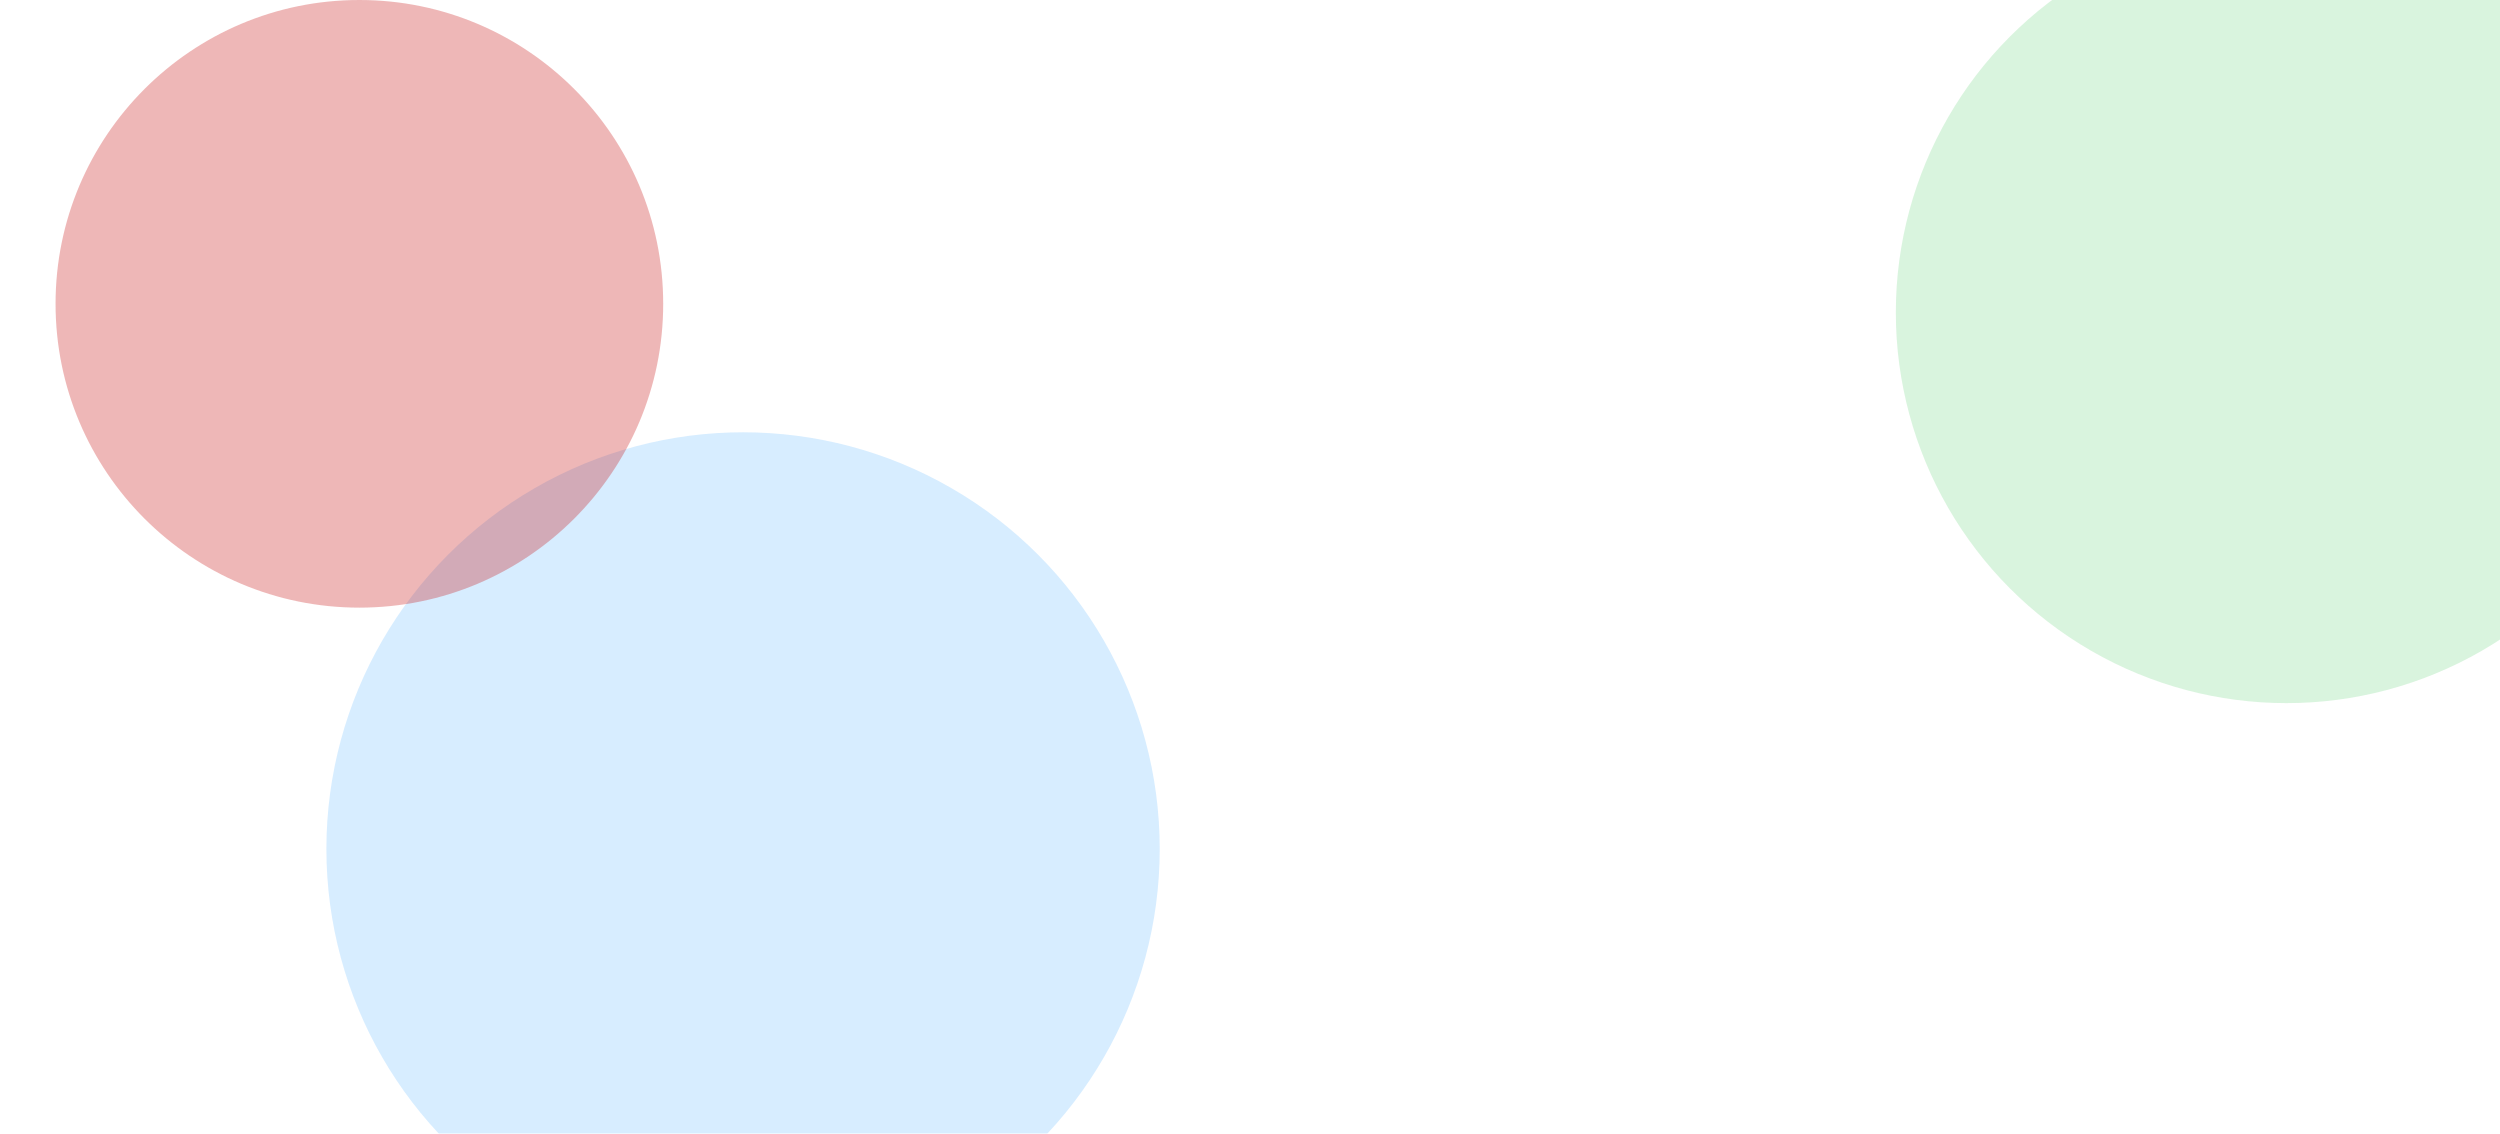
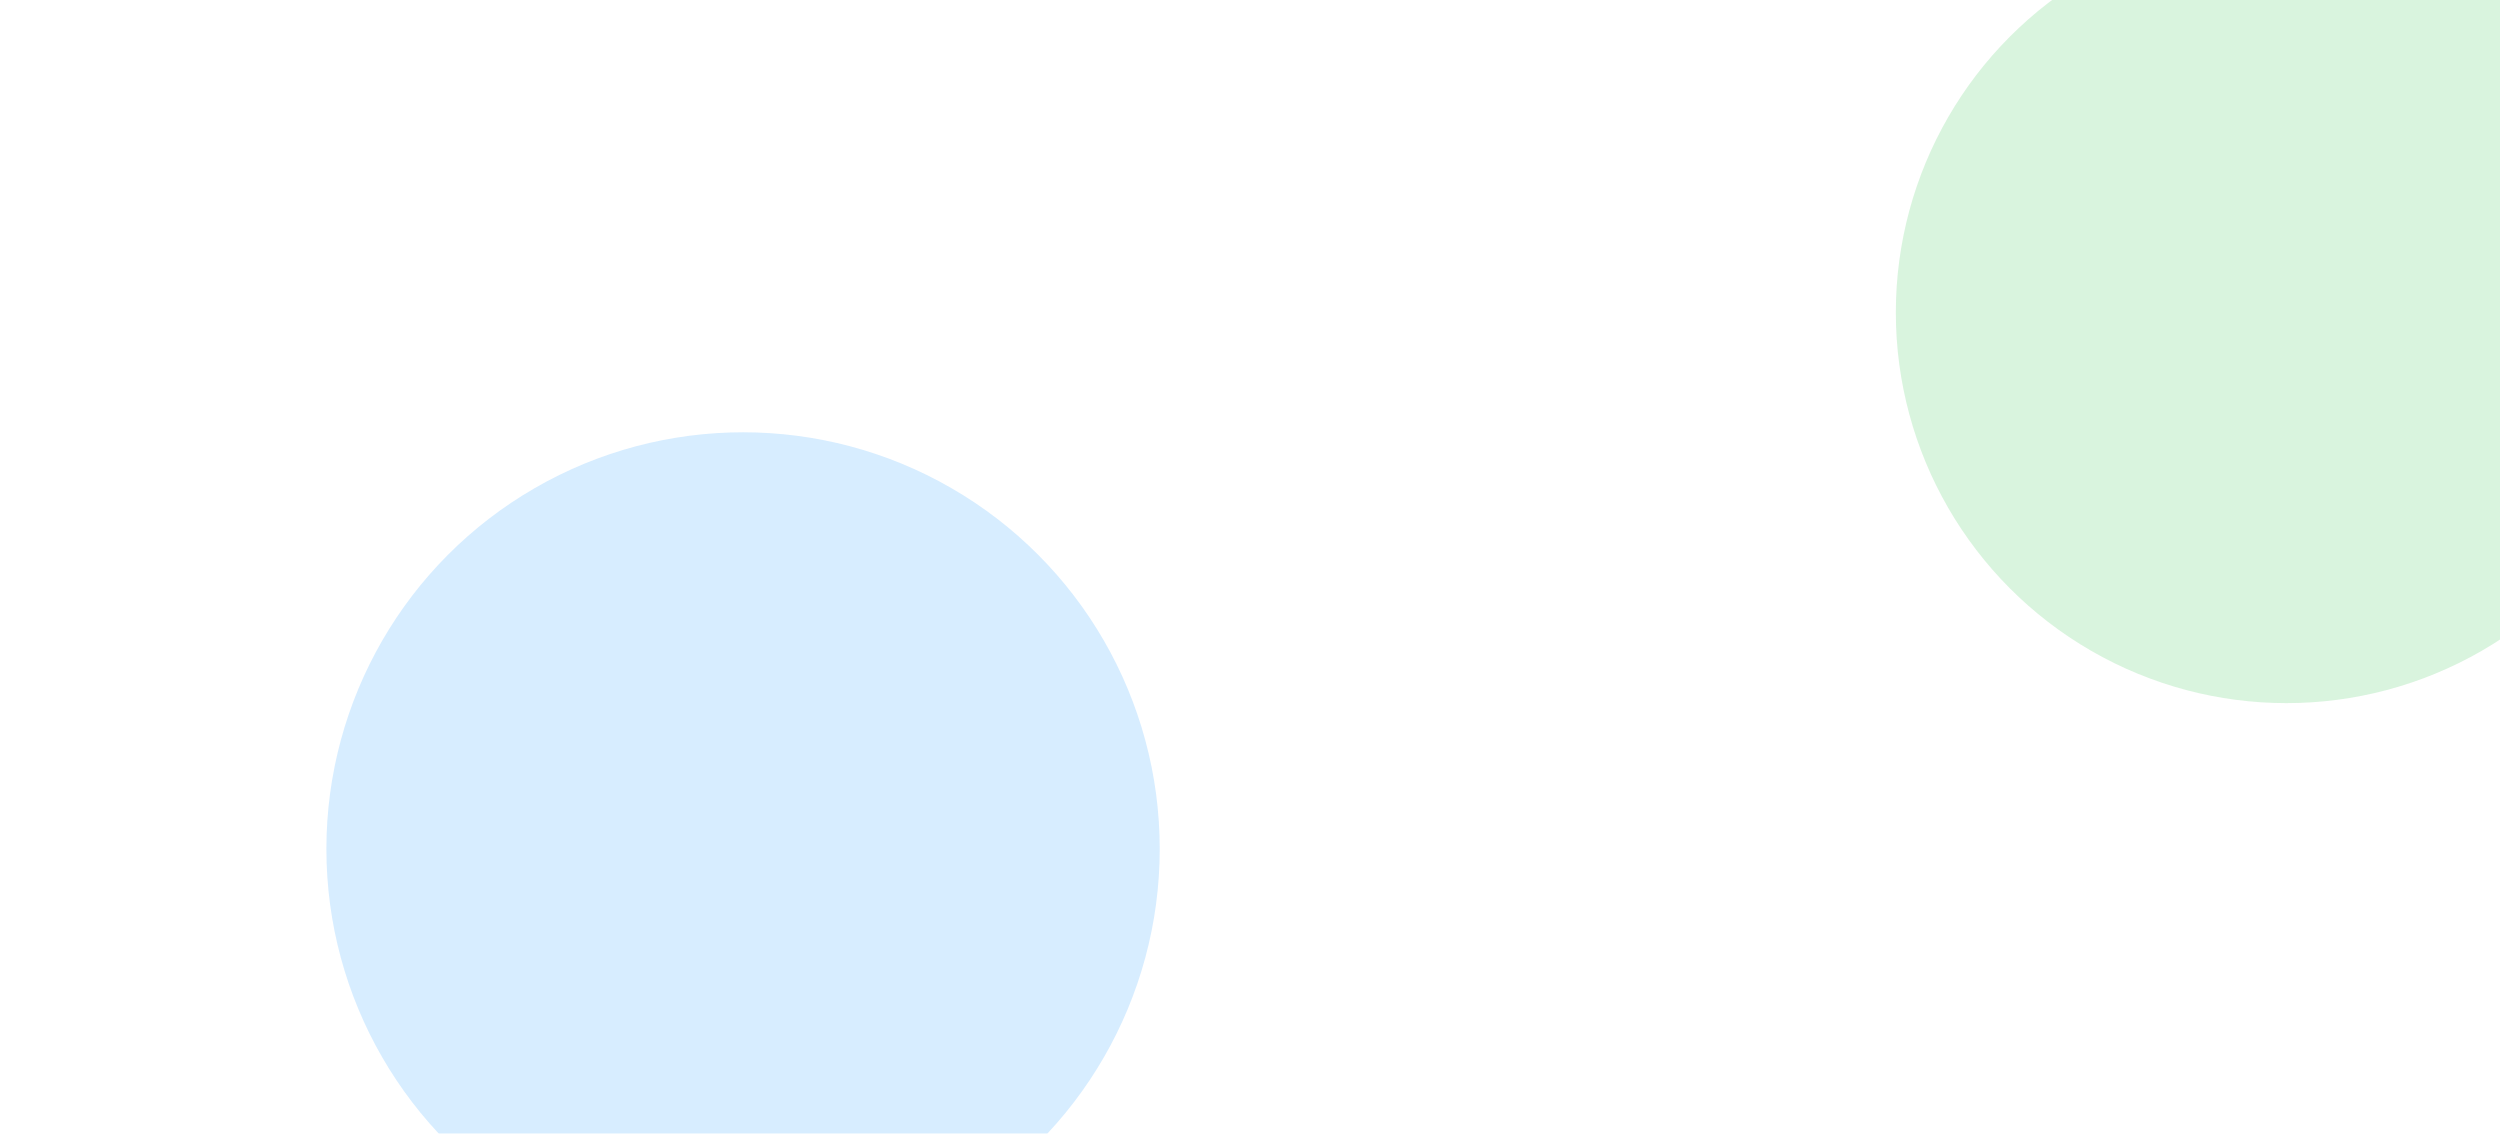
<svg xmlns="http://www.w3.org/2000/svg" width="1440" height="653" viewBox="0 0 1440 653" fill="none" preserveAspectRatio="none">
  <g clip-path="url(#clip0_1003_309)">
    <g filter="url(#filter0_f_1003_309)">
      <circle cx="1317" cy="180" r="225" fill="#43C95C" fill-opacity="0.2" />
    </g>
  </g>
  <g clip-path="url(#clip1_1003_309)">
    <g filter="url(#filter1_f_1003_309)">
      <circle cx="428" cy="489" r="240" fill="#78C2FF" fill-opacity="0.3" />
    </g>
  </g>
  <g clip-path="url(#clip2_1003_309)">
    <g filter="url(#filter2_f_1003_309)">
-       <circle cx="207" cy="175" r="175" fill="#C40E0E" fill-opacity="0.3" />
-     </g>
+       </g>
  </g>
  <defs>
    <filter id="filter0_f_1003_309" x="892" y="-245" width="850" height="850" filterUnits="userSpaceOnUse" color-interpolation-filters="sRGB">
      <feFlood flood-opacity="0" result="BackgroundImageFix" />
      <feBlend mode="normal" in="SourceGraphic" in2="BackgroundImageFix" result="shape" />
      <feGaussianBlur stdDeviation="100" result="effect1_foregroundBlur_1003_309" />
    </filter>
    <filter id="filter1_f_1003_309" x="-12" y="49" width="880" height="880" filterUnits="userSpaceOnUse" color-interpolation-filters="sRGB">
      <feFlood flood-opacity="0" result="BackgroundImageFix" />
      <feBlend mode="normal" in="SourceGraphic" in2="BackgroundImageFix" result="shape" />
      <feGaussianBlur stdDeviation="100" result="effect1_foregroundBlur_1003_309" />
    </filter>
    <filter id="filter2_f_1003_309" x="-168" y="-200" width="750" height="750" filterUnits="userSpaceOnUse" color-interpolation-filters="sRGB">
      <feFlood flood-opacity="0" result="BackgroundImageFix" />
      <feBlend mode="normal" in="SourceGraphic" in2="BackgroundImageFix" result="shape" />
      <feGaussianBlur stdDeviation="100" result="effect1_foregroundBlur_1003_309" />
    </filter>
  </defs>
</svg>